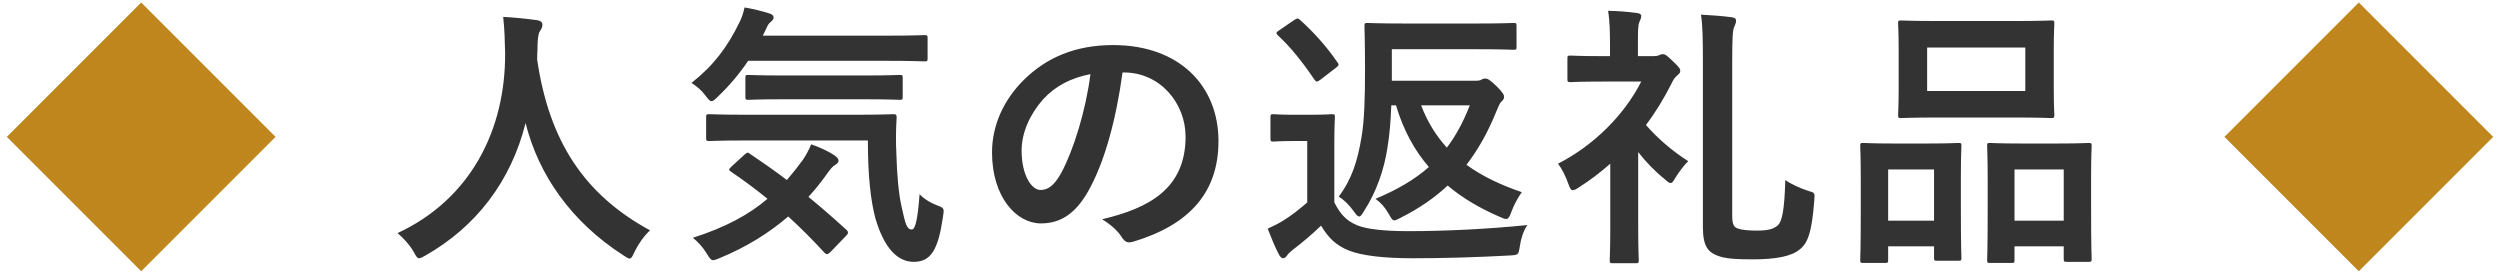
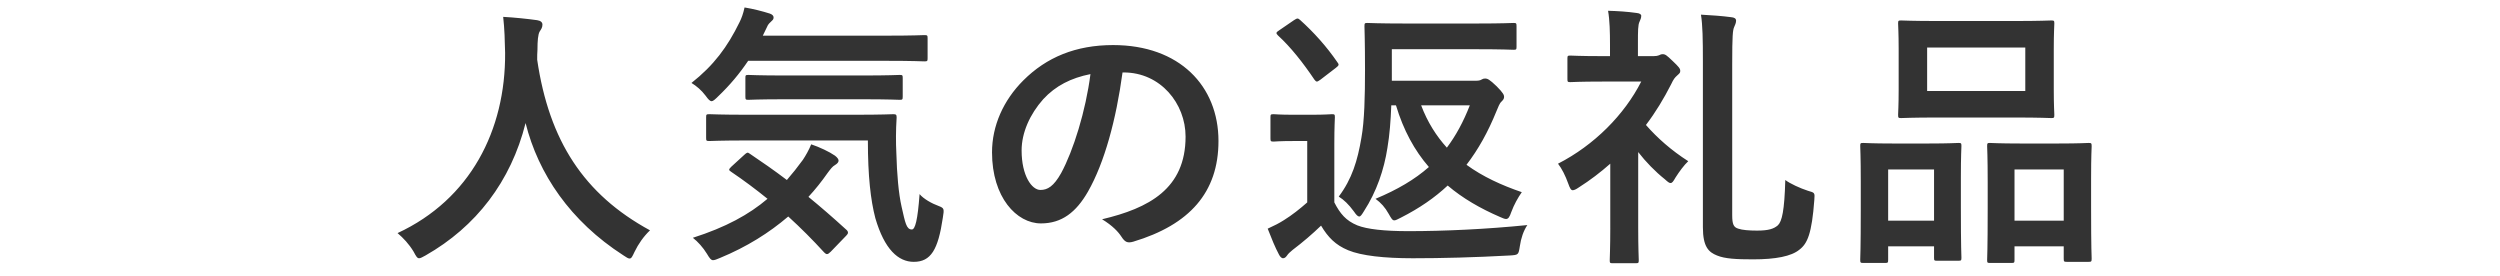
<svg xmlns="http://www.w3.org/2000/svg" fill="none" height="24" viewBox="0 0 217 24" width="217">
-   <path d="m12.256.216 11.664 11.664-11.664 11.664-11.664-11.664zm192.488 0 11.664 11.664-11.664 11.664-11.664-11.664z" fill="#be861d" />
  <path d="m56.42 19.992c-.552.528-1.008 1.176-1.344 1.872-.192.408-.264.576-.432.576-.12 0-.264-.096-.552-.288-4.584-2.952-7.368-7.056-8.472-11.472-1.272 5.064-4.296 9-8.688 11.496-.264.144-.432.24-.552.24-.168 0-.264-.168-.48-.576-.408-.672-.888-1.176-1.392-1.608 6.312-2.928 9.384-8.928 9.336-15.648-.024-1.056-.048-2.064-.168-3.12.936.048 2.088.168 2.952.288.312.048.456.192.456.384 0 .264-.12.408-.24.6-.144.24-.192.816-.192 1.584-.024.288-.024.576-.024.864 1.032 7.032 4.056 11.688 9.792 14.808zm18.912-7.8h-10.464c-2.328 0-3.144.048-3.288.048-.264 0-.288-.024-.288-.264v-1.8c0-.24.024-.264.288-.264.144 0 .96.048 3.288.048h9.36c2.376 0 3.168-.048 3.312-.048.24 0 .288.048.288.288-.072 1.128-.072 2.136-.024 3.096.048 1.8.192 3.504.456 4.656.312 1.368.408 1.968.888 1.968.288 0 .504-.792.672-3.072.336.408 1.056.816 1.656 1.032.504.192.48.264.36 1.032-.408 2.76-1.032 3.816-2.52 3.816-1.344 0-2.544-1.08-3.336-3.792-.408-1.56-.648-3.648-.648-6.744zm-11.856 2.28 1.128-1.032c.24-.216.288-.24.48-.096 1.032.696 2.112 1.44 3.216 2.28.48-.552.936-1.128 1.392-1.752.24-.36.528-.864.72-1.344.72.24 1.584.648 2.064.984.216.168.312.312.312.432 0 .144-.12.264-.312.384-.216.12-.36.312-.648.696-.504.72-1.056 1.416-1.656 2.064 1.056.864 2.136 1.8 3.24 2.808.12.096.192.192.192.288s-.048.168-.144.264l-1.344 1.392c-.144.144-.24.216-.336.216-.072 0-.144-.048-.24-.144-1.008-1.104-2.04-2.136-3.12-3.12-1.656 1.416-3.6 2.64-5.928 3.6-.288.12-.456.192-.6.192-.168 0-.288-.144-.528-.552-.336-.552-.792-1.056-1.224-1.392 2.856-.912 4.872-2.016 6.48-3.384-1.008-.816-2.064-1.608-3.168-2.352-.216-.144-.216-.192.024-.432zm13.464-9.192h-12c-.744 1.104-1.584 2.112-2.616 3.096-.264.264-.432.408-.552.408-.144 0-.288-.144-.528-.48-.36-.48-.792-.84-1.224-1.104 1.944-1.536 3.12-3.12 4.176-5.28.168-.336.312-.72.432-1.272.744.12 1.584.336 2.184.528.216.072.336.192.336.336 0 .168-.072.216-.168.312-.144.144-.312.264-.408.528l-.36.744h10.728c2.352 0 3.144-.048 3.288-.048.264 0 .288.024.288.264v1.752c0 .24-.024.264-.288.264-.144 0-.936-.048-3.288-.048zm-2.04 3.336h-6.768c-2.28 0-3.048.048-3.168.048-.24 0-.264-.024-.264-.288v-1.608c0-.24.024-.264.264-.264.12 0 .888.048 3.168.048h6.768c2.256 0 3.048-.048 3.192-.048.24 0 .264.024.264.264v1.608c0 .264-.024.288-.264.288-.144 0-.936-.048-3.192-.048zm22.632-2.328h-.096c-.552 4.08-1.56 7.824-3 10.344-1.032 1.8-2.28 2.76-4.08 2.76-2.112 0-4.248-2.256-4.248-6.168 0-2.304.984-4.512 2.712-6.24 2.016-2.016 4.56-3.072 7.8-3.072 5.76 0 9.144 3.552 9.144 8.328 0 4.464-2.52 7.272-7.392 8.736-.504.144-.72.048-1.032-.432-.264-.408-.768-.96-1.68-1.512 4.056-.96 7.248-2.64 7.248-7.176 0-2.856-2.16-5.568-5.376-5.568zm-2.88.144c-1.68.336-3.024 1.008-4.104 2.184-1.152 1.296-1.872 2.904-1.872 4.44 0 2.208.888 3.432 1.632 3.432.624 0 1.152-.312 1.8-1.464 1.056-1.944 2.136-5.4 2.544-8.592zm26.16.576h7.272c.24 0 .384-.024.504-.096s.192-.096.312-.096c.216 0 .384.072 1.008.672.576.576.648.768.648.912 0 .168-.072.264-.216.408-.192.168-.288.48-.456.864-.72 1.776-1.56 3.288-2.592 4.632 1.416 1.032 3.048 1.776 4.8 2.376-.336.48-.672 1.08-.912 1.728-.144.432-.264.6-.456.6-.12 0-.288-.072-.504-.168-1.728-.744-3.264-1.632-4.56-2.736-1.128 1.056-2.448 1.968-4.056 2.784-.288.144-.456.24-.576.24-.168 0-.264-.168-.48-.552-.336-.6-.672-.96-1.152-1.32 1.896-.792 3.408-1.68 4.632-2.76-1.248-1.44-2.208-3.192-2.856-5.352h-.408c-.048 1.32-.144 2.568-.336 3.696-.288 1.872-.936 3.792-2.04 5.496-.192.312-.288.456-.408.456s-.264-.144-.456-.432c-.456-.624-.888-1.032-1.32-1.296 1.152-1.536 1.632-3.12 1.968-5.112.264-1.464.312-3.624.312-5.88 0-2.496-.048-3.648-.048-3.792 0-.264.024-.288.264-.288.144 0 .96.048 3.216.048h6.288c2.256 0 3.024-.048 3.168-.048.24 0 .264.024.264.288v1.776c0 .24-.024.264-.264.264-.144 0-.912-.048-3.168-.048h-7.392zm6.768 2.136h-4.224c.552 1.464 1.32 2.664 2.232 3.672.792-1.056 1.44-2.256 1.992-3.672zm-11.76 3.312v5.112c.504.984 1.008 1.584 1.992 1.992.84.336 2.352.504 4.44.504 3.096 0 6.744-.168 10.32-.528-.336.504-.552 1.152-.648 1.824-.12.768-.12.768-.888.816-3.048.168-5.904.24-8.4.24-2.472 0-4.464-.216-5.616-.696-1.104-.456-1.752-1.128-2.352-2.136-.744.72-1.584 1.44-2.472 2.112-.24.192-.384.336-.48.48-.12.168-.216.24-.36.24-.096 0-.24-.12-.336-.312-.336-.624-.648-1.392-.984-2.256.624-.288.96-.456 1.416-.744.696-.432 1.392-.984 2.016-1.536v-5.328h-1.152c-1.296 0-1.632.048-1.752.048-.264 0-.288-.024-.288-.288v-1.824c0-.24.024-.264.288-.264.12 0 .456.048 1.752.048h1.488c1.272 0 1.656-.048 1.8-.048.24 0 .264.024.264.264 0 .144-.048.816-.048 2.28zm-4.8-9.816 1.296-.888c.144-.096.24-.144.312-.144s.12.048.216.12c1.176 1.056 2.304 2.304 3.24 3.672.144.192.168.264-.12.48l-1.344 1.032c-.144.096-.24.168-.312.168s-.144-.072-.216-.168c-.984-1.464-2.064-2.832-3.168-3.84-.192-.192-.168-.264.096-.432zm28.752 17.136v-5.568c-.84.744-1.752 1.44-2.736 2.064-.24.168-.408.24-.528.24-.144 0-.24-.168-.384-.576-.24-.672-.552-1.296-.888-1.728 3.144-1.608 5.76-4.248 7.224-7.128h-3.408c-1.944 0-2.592.048-2.736.048-.24 0-.264-.024-.264-.264v-1.776c0-.24.024-.264.264-.264.144 0 .792.048 2.736.048h.696v-.984c0-1.08-.024-2.136-.168-2.952.864.024 1.632.072 2.496.192.24.024.384.12.384.24 0 .192-.072.336-.144.504-.144.288-.144.792-.144 1.944v1.056h1.368c.216 0 .336-.024.456-.072.096-.048.192-.096.312-.096.24 0 .336.072.888.6.528.504.648.648.648.84 0 .168-.024.192-.264.408-.216.192-.312.312-.528.768-.624 1.224-1.344 2.424-2.184 3.528.984 1.128 2.208 2.208 3.672 3.144-.36.336-.768.888-1.104 1.416-.192.336-.288.48-.432.48-.12 0-.24-.096-.504-.336-.816-.648-1.656-1.512-2.304-2.352v6.576c0 1.752.048 2.688.048 2.808 0 .24-.024.264-.288.264h-1.968c-.24 0-.264-.024-.264-.264 0-.144.048-1.056.048-2.808zm10.584-14.256v13.152c0 .792.12 1.056.528 1.176.336.12.936.168 1.632.168 1.032 0 1.464-.168 1.8-.456.36-.336.576-1.272.648-3.936.408.312 1.296.72 1.968.936.6.168.6.168.552.792-.216 2.928-.6 3.792-1.296 4.32-.696.576-2.064.84-4.008.84-1.464 0-2.448-.048-3.144-.336-.72-.288-1.224-.744-1.224-2.448v-14.328c0-2.04-.024-3.216-.168-4.128.936.048 1.872.12 2.592.216.312.024.456.12.456.312s-.096.384-.168.552c-.12.264-.168.744-.168 3.168zm17.856-3.696h6.624c2.28 0 3.048-.048 3.216-.048.24 0 .264.024.264.264 0 .168-.048.792-.048 2.232v3.48c0 1.44.048 2.064.048 2.208 0 .264-.024.288-.264.288-.168 0-.936-.048-3.216-.048h-6.624c-2.256 0-3.048.048-3.192.048-.24 0-.264-.024-.264-.288 0-.144.048-.768.048-2.208v-3.48c0-1.44-.048-2.064-.048-2.232 0-.24.024-.264.264-.264.144 0 .936.048 3.192.048zm-.936 2.304v3.768h8.52v-3.768zm7.32 18.696h-1.872c-.216 0-.24-.024-.24-.264 0-.168.048-.84.048-4.512v-2.232c0-2.28-.048-2.976-.048-3.12 0-.264.024-.288.24-.288.168 0 .792.048 2.64.048h3.312c1.848 0 2.472-.048 2.616-.048.24 0 .264.024.264.288 0 .144-.048.84-.048 2.76v2.568c0 3.6.048 4.272.048 4.416 0 .264-.024.288-.264.288h-1.896c-.24 0-.264-.024-.264-.288v-1.056h-4.272v1.176c0 .24-.024.264-.264.264zm.264-8.112v4.44h4.272v-4.44zm-11.232 8.112h-1.896c-.24 0-.264-.024-.264-.288 0-.144.048-.816.048-4.488v-2.232c0-2.304-.048-2.976-.048-3.144 0-.24.024-.264.264-.264.168 0 .768.048 2.544.048h3.144c1.8 0 2.4-.048 2.568-.048.24 0 .264.024.264.264 0 .144-.048.84-.048 2.736v2.52c0 3.6.048 4.296.048 4.44 0 .24-.024.264-.264.264h-1.872c-.216 0-.24-.024-.24-.264v-.984h-3.984v1.152c0 .264-.024.288-.264.288zm.264-8.112v4.44h3.984v-4.44z" fill="#333" />
</svg>